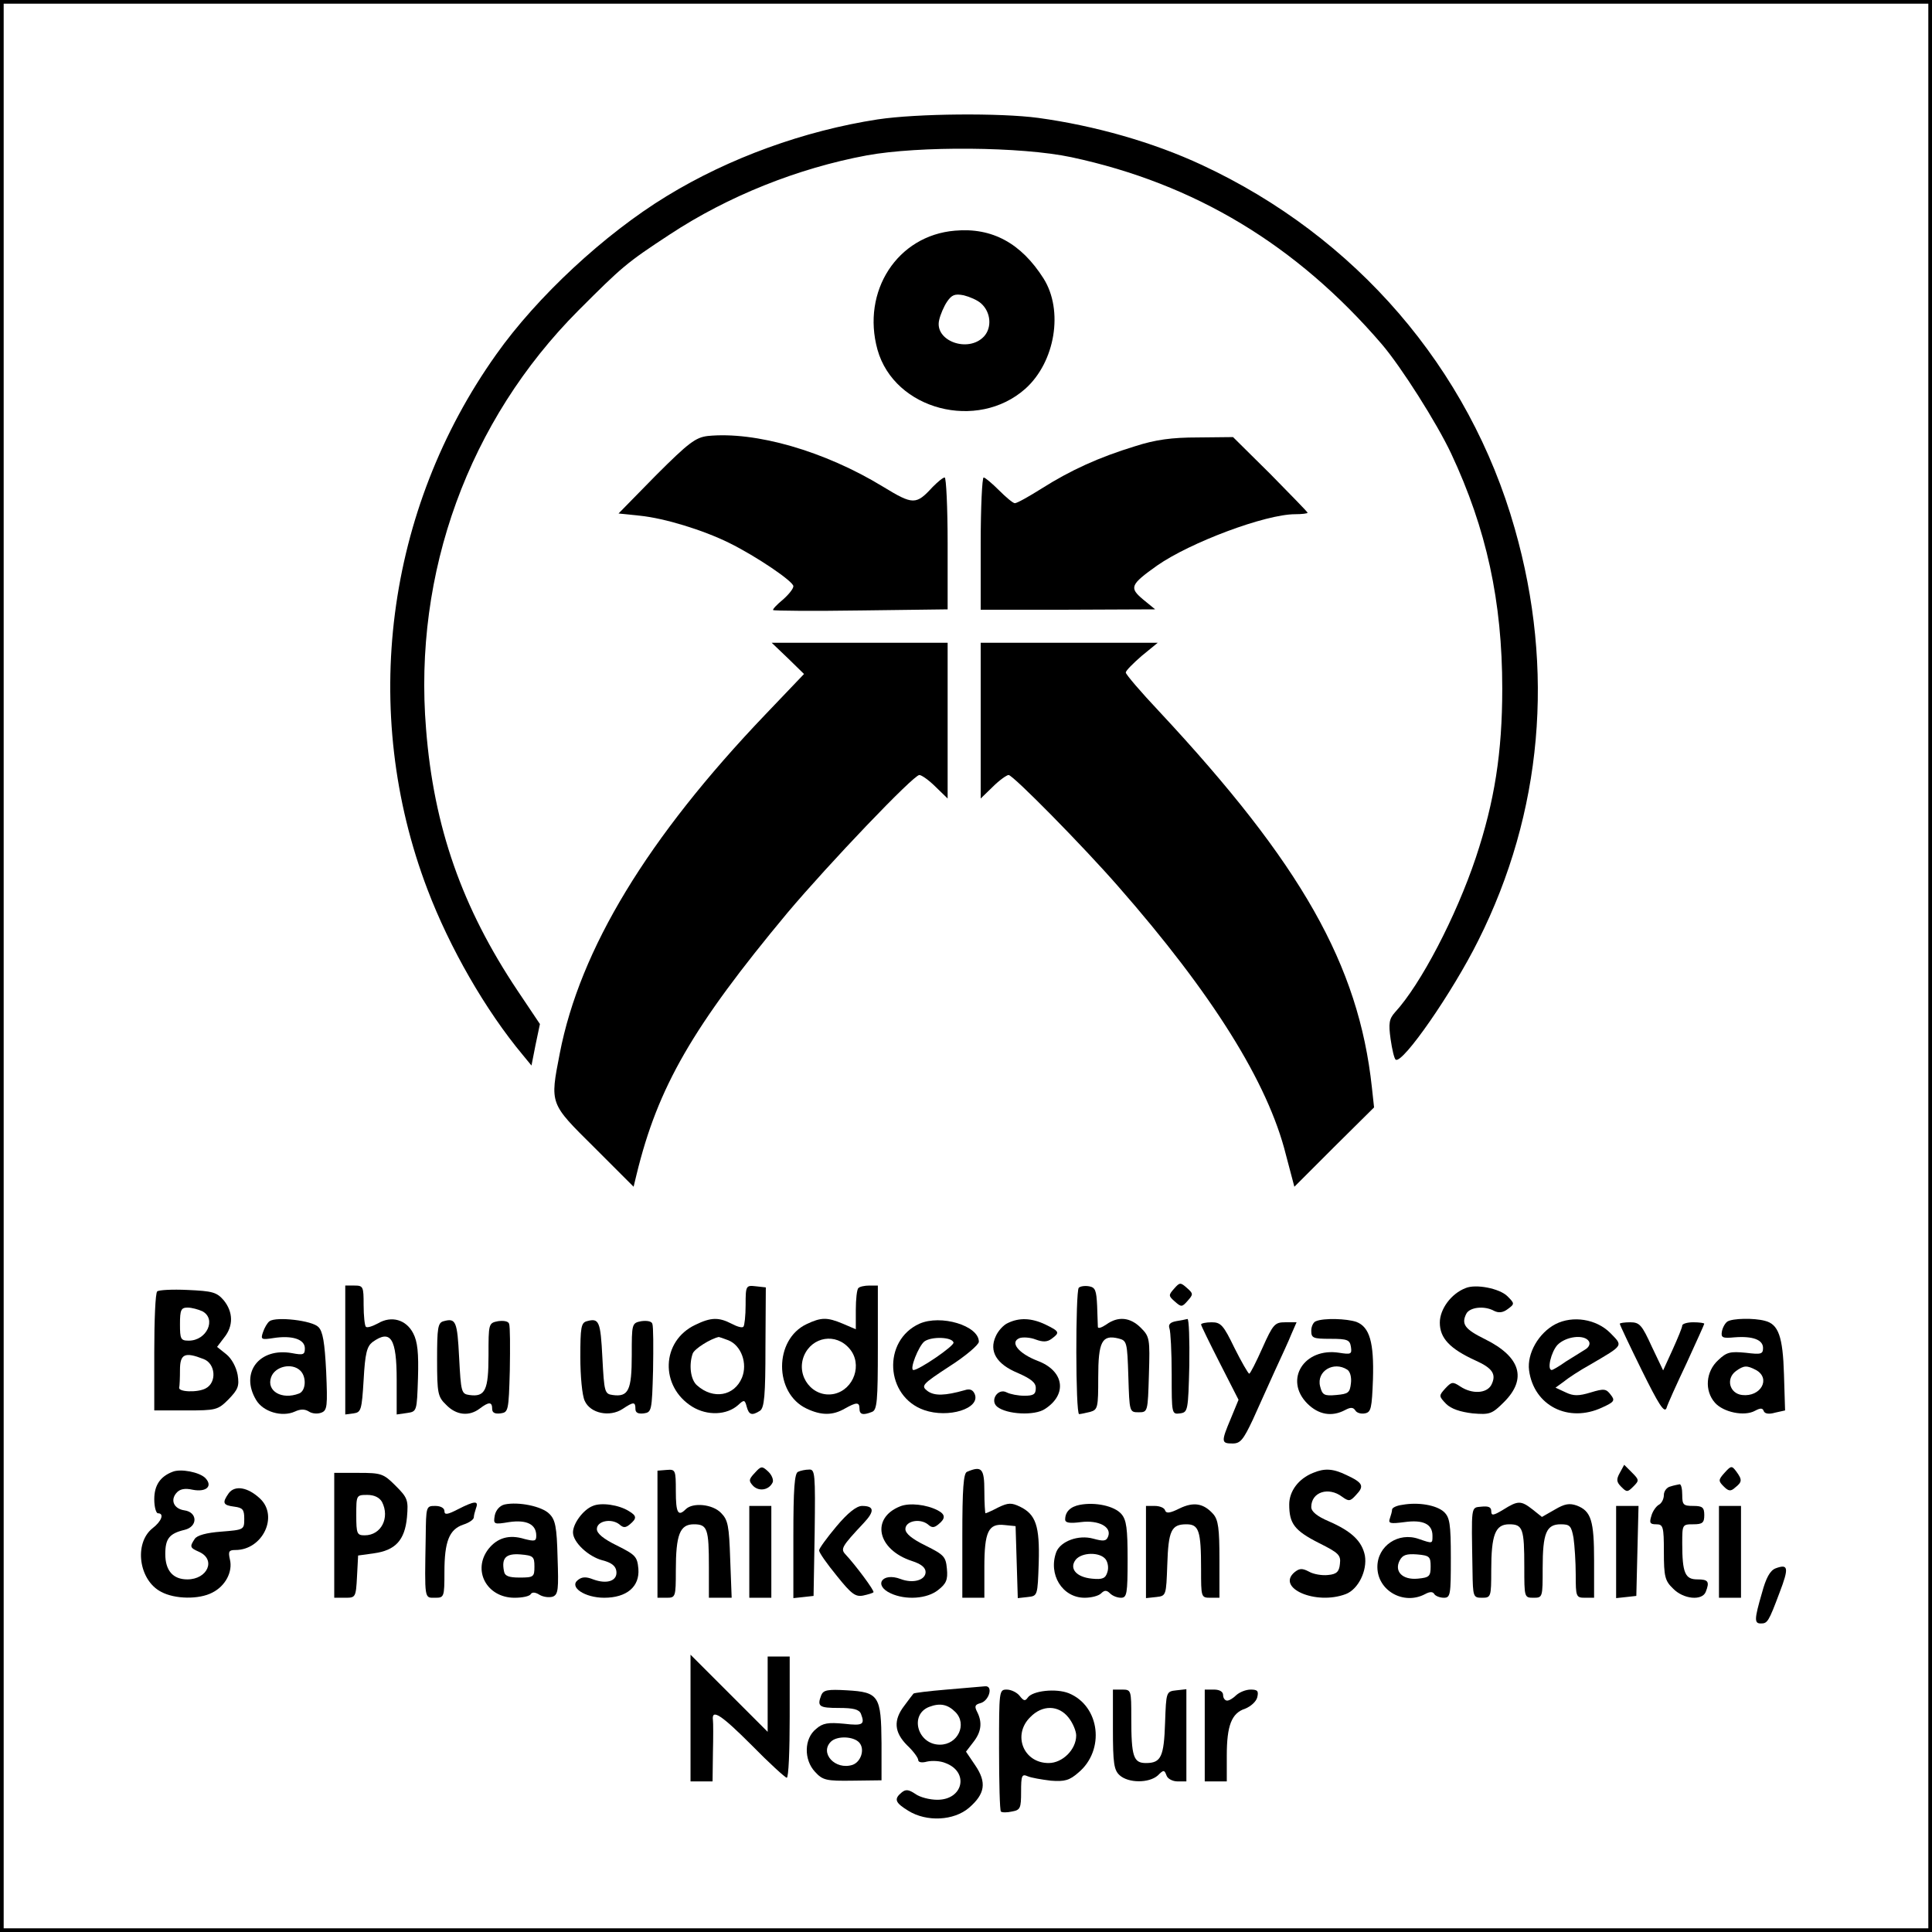
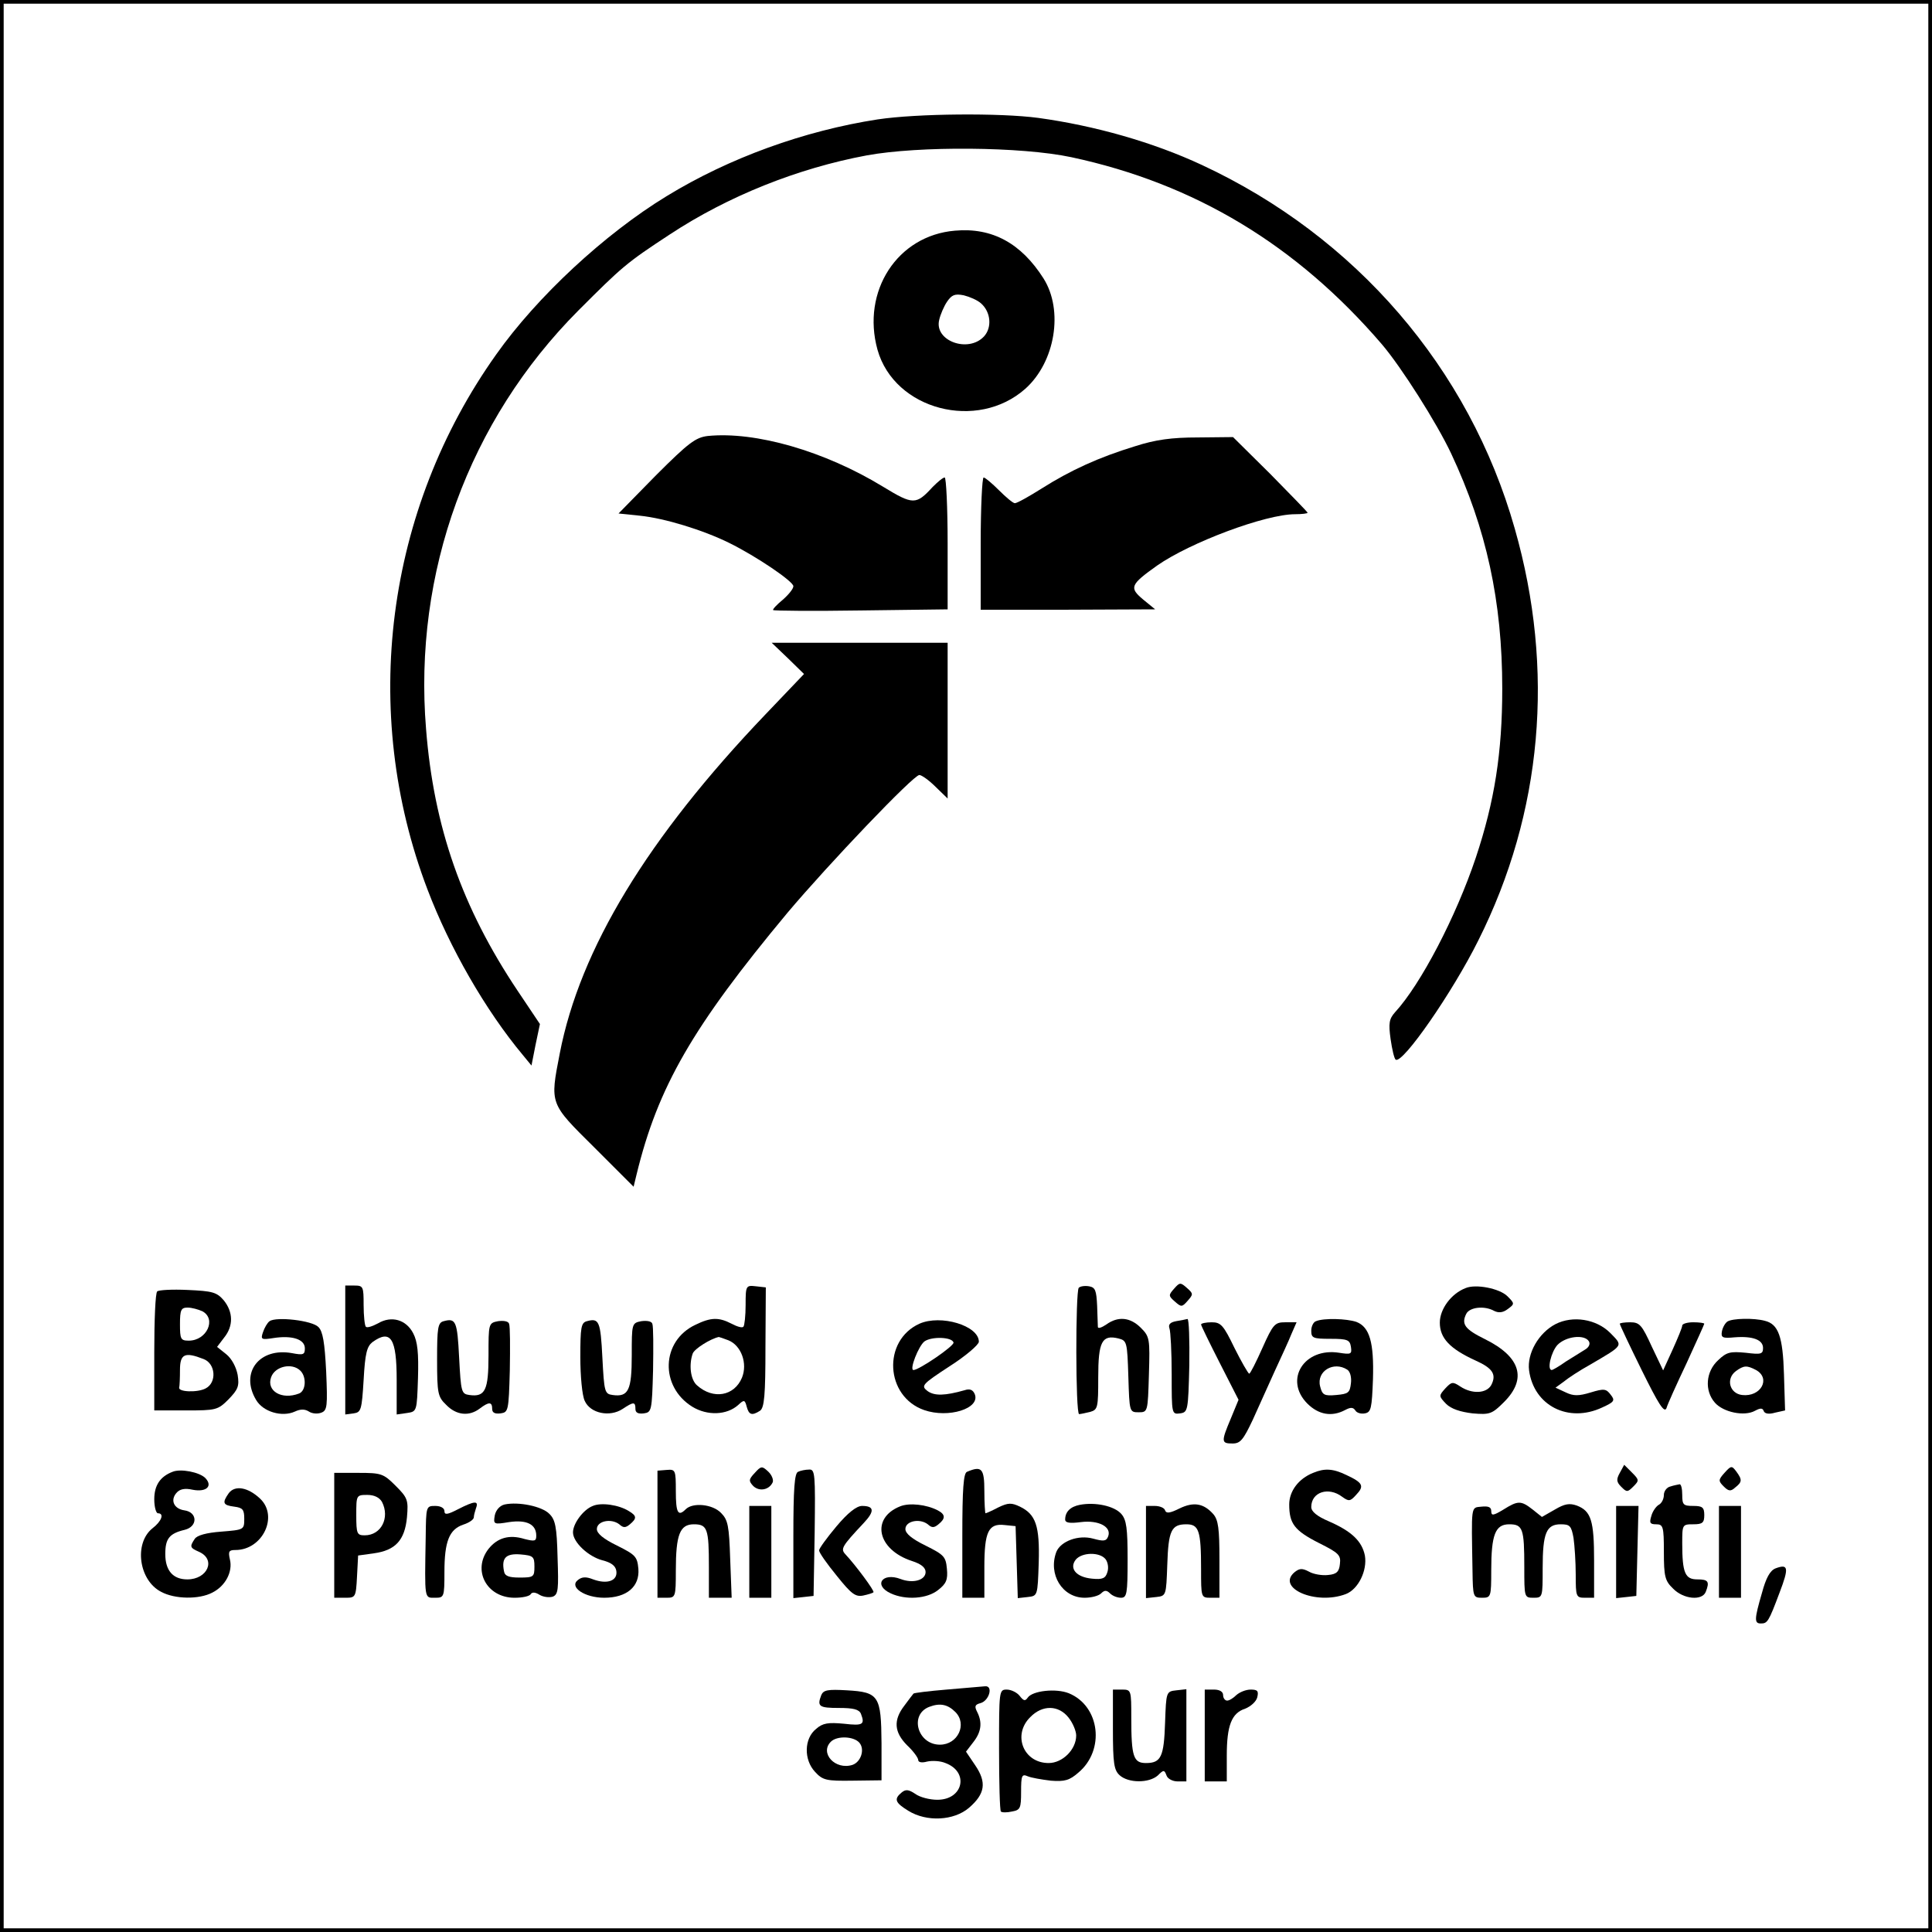
<svg xmlns="http://www.w3.org/2000/svg" version="1.0" width="526pt" height="526pt" viewBox="0 0 526 526" preserveAspectRatio="xMidYMid meet">
  <g transform="translate(0,526) scale(0.1,-0.1)" fill="#000000" stroke="none">
    <path d="M0 2630 l0 -2630 2630 0 2630 0 0 2630 0 2630 -2630 0 -2630 0 0 -2630z m5250 0 l0 -2620 -2620 0 -2620 0 0 2620 0 2620 2620 0 2620 0 0 -2620z" />
    <path d="M2390 4935 c-201 -31 -405 -105 -575 -209 -169 -103 -353 -274 -464 -431 -301 -423 -372 -972 -187 -1457 60 -158 158 -329 260 -451 l23 -28 11 56 12 57 -61 91 c-151 226 -228 445 -249 712 -35 426 116 840 415 1140 119 119 130 129 249 207 158 104 348 180 536 215 142 26 421 24 557 -5 336 -72 613 -239 845 -509 53 -62 150 -215 189 -298 96 -205 139 -402 139 -640 0 -174 -21 -307 -72 -460 -54 -161 -150 -345 -220 -421 -16 -18 -18 -30 -12 -73 4 -28 10 -54 14 -56 19 -12 155 184 225 325 174 347 209 736 99 1121 -124 437 -433 795 -852 990 -133 62 -292 107 -445 128 -104 14 -331 12 -437 -4z" />
    <path d="M2600 4632 c-157 -13 -255 -165 -211 -324 46 -164 272 -223 403 -106 81 73 104 213 49 300 -61 96 -140 139 -241 130z m71 -198 c27 -24 30 -66 8 -90 -43 -46 -136 -12 -122 45 3 14 13 37 21 49 13 19 21 23 46 18 16 -4 37 -13 47 -22z" />
    <path d="M1927 4073 c-33 -4 -52 -18 -141 -107 l-102 -104 58 -6 c68 -7 172 -39 243 -74 75 -37 175 -105 175 -118 0 -7 -13 -23 -29 -37 -17 -14 -28 -26 -26 -28 2 -2 109 -3 239 -1 l236 3 0 179 c0 99 -4 180 -8 180 -5 0 -19 -12 -33 -26 -45 -49 -53 -49 -135 1 -159 97 -347 151 -477 138z" />
    <path d="M3090 4045 c-98 -30 -175 -65 -254 -115 -35 -22 -67 -40 -73 -40 -5 0 -24 16 -43 35 -19 19 -38 35 -42 35 -4 0 -8 -81 -8 -180 l0 -180 238 0 237 1 -33 27 c-38 32 -35 40 38 92 90 63 295 140 376 140 19 0 34 2 34 4 0 2 -46 49 -101 105 l-102 101 -96 -1 c-71 0 -115 -6 -171 -24z" />
    <path d="M2145 3468 l44 -43 -105 -110 c-321 -336 -505 -639 -560 -923 -27 -139 -28 -135 94 -256 l107 -107 8 33 c58 239 153 403 411 713 113 134 343 375 359 375 6 0 26 -14 44 -32 l33 -32 0 212 0 212 -239 0 -240 0 44 -42z" />
-     <path d="M2670 3298 l0 -212 33 32 c18 18 38 32 43 32 12 0 204 -195 299 -304 255 -291 407 -533 456 -730 l23 -87 108 108 109 108 -6 55 c-36 333 -192 608 -579 1023 -50 53 -91 101 -91 106 0 5 20 25 43 45 l44 36 -241 0 -241 0 0 -212z" />
    <path d="M3197 1752 c-16 -18 -16 -20 1 -35 18 -16 20 -16 35 1 16 18 16 20 -1 35 -18 16 -20 16 -35 -1z" />
    <path d="M940 1584 l0 -175 23 3 c20 3 22 9 27 91 4 73 9 91 24 103 50 36 66 10 66 -103 l0 -94 28 4 c27 4 27 4 30 95 2 68 -1 99 -13 122 -19 37 -59 49 -96 27 -15 -8 -30 -13 -33 -9 -3 3 -6 29 -6 59 0 50 -1 53 -25 53 l-25 0 0 -176z" />
    <path d="M2030 1707 c0 -29 -3 -56 -6 -59 -3 -4 -17 0 -32 8 -35 18 -56 18 -99 -3 -93 -44 -97 -168 -8 -223 41 -25 94 -23 125 5 16 15 18 14 23 -5 6 -22 14 -25 36 -11 12 8 15 42 15 173 l1 163 -27 3 c-27 3 -28 2 -28 -51z m-47 -96 c35 -14 53 -63 37 -102 -21 -50 -78 -60 -122 -21 -18 15 -23 56 -12 87 5 13 48 40 71 45 1 0 13 -4 26 -9z" />
-     <path d="M2337 1753 c-4 -3 -7 -30 -7 -59 l0 -53 -35 15 c-43 18 -59 18 -99 -1 -89 -42 -89 -188 0 -230 40 -19 71 -19 104 0 32 18 40 18 40 0 0 -16 9 -19 34 -9 14 5 16 30 16 175 l0 169 -23 0 c-13 0 -27 -3 -30 -7z m-24 -165 c36 -42 12 -111 -42 -123 -58 -12 -105 48 -82 104 22 52 87 63 124 19z" />
    <path d="M2937 1754 c-9 -10 -9 -344 1 -344 4 0 17 3 30 6 21 6 22 12 22 94 0 97 10 117 55 106 23 -6 24 -9 27 -104 3 -96 3 -97 28 -97 25 0 25 1 28 103 3 97 2 103 -22 127 -29 29 -62 32 -94 9 -12 -8 -22 -12 -23 -7 0 4 -1 31 -2 58 -2 42 -5 50 -22 53 -12 2 -24 0 -28 -4z" />
    <path d="M3990 1753 c-39 -15 -70 -57 -70 -94 0 -42 27 -71 97 -103 47 -21 58 -38 43 -67 -13 -23 -52 -25 -84 -4 -21 14 -24 13 -41 -5 -18 -20 -18 -21 2 -42 14 -14 39 -22 72 -26 47 -4 53 -2 86 31 63 63 45 123 -52 171 -55 27 -65 41 -51 69 9 18 49 23 76 8 12 -6 24 -5 37 5 19 14 19 15 -1 35 -21 21 -86 34 -114 22z" />
    <path d="M428 1744 c-5 -4 -8 -79 -8 -166 l0 -158 86 0 c82 0 87 1 116 30 26 27 30 36 25 67 -4 21 -16 44 -31 56 l-25 20 19 25 c26 32 25 70 -1 102 -19 22 -31 25 -98 28 -42 2 -79 0 -83 -4z m123 -54 c39 -21 12 -80 -37 -80 -22 0 -24 4 -24 45 0 39 3 45 21 45 11 0 29 -5 40 -10z m3 -130 c33 -12 37 -64 6 -80 -22 -12 -77 -10 -72 3 1 4 2 25 2 47 0 44 13 50 64 30z" />
    <path d="M734 1663 c-6 -4 -14 -18 -18 -30 -7 -20 -4 -21 28 -16 51 8 86 -3 86 -28 0 -17 -4 -19 -35 -13 -89 16 -142 -53 -98 -127 19 -33 71 -48 106 -32 15 7 27 7 38 0 9 -6 24 -7 34 -3 16 6 17 18 13 112 -4 79 -9 109 -21 121 -17 18 -115 29 -133 16z m84 -135 c17 -17 15 -55 -4 -62 -47 -18 -89 7 -76 44 10 30 57 41 80 18z" />
    <path d="M1208 1663 c-16 -4 -18 -18 -18 -104 0 -93 2 -102 25 -124 27 -28 62 -32 91 -10 25 19 34 19 34 -1 0 -10 7 -14 23 -12 21 3 22 7 25 117 1 63 1 120 -2 127 -2 7 -15 9 -30 7 -26 -5 -26 -7 -26 -93 0 -95 -9 -114 -52 -108 -22 3 -23 8 -28 102 -5 99 -9 108 -42 99z" />
    <path d="M1598 1663 c-16 -4 -18 -17 -18 -98 0 -52 5 -105 12 -119 15 -34 68 -45 103 -22 30 20 35 20 35 0 0 -10 7 -14 23 -12 21 3 22 7 25 117 1 63 1 120 -2 127 -2 7 -15 9 -30 7 -26 -5 -26 -7 -26 -93 0 -95 -9 -114 -52 -108 -22 3 -23 8 -28 102 -5 99 -9 108 -42 99z" />
    <path d="M2503 1656 c-101 -46 -93 -198 13 -235 66 -23 153 4 138 43 -5 12 -13 16 -28 11 -53 -15 -82 -16 -101 -2 -18 14 -15 18 60 67 44 28 80 59 80 67 0 44 -104 75 -162 49z m93 -51 c3 -9 -94 -75 -109 -75 -12 0 14 66 30 78 20 14 75 12 79 -3z" />
-     <path d="M2744 1658 c-12 -5 -27 -22 -33 -36 -19 -41 2 -76 60 -100 36 -16 49 -26 49 -41 0 -17 -6 -21 -31 -21 -17 0 -38 4 -48 9 -24 13 -47 -22 -26 -39 26 -21 102 -25 130 -6 62 40 52 104 -20 131 -52 20 -77 51 -49 62 9 3 29 2 44 -4 19 -7 31 -7 43 2 23 17 22 20 -17 39 -38 18 -71 19 -102 4z" />
    <path d="M3202 1663 c-16 -3 -22 -9 -18 -20 3 -8 6 -64 6 -125 0 -108 0 -109 23 -106 21 3 22 7 25 131 1 70 -1 126 -5 126 -4 -1 -18 -4 -31 -6z" />
    <path d="M3583 1663 c-7 -2 -13 -14 -13 -26 0 -20 5 -22 52 -22 47 0 53 -3 56 -22 3 -20 0 -21 -32 -16 -95 15 -151 -73 -87 -138 31 -31 67 -37 103 -18 15 8 22 8 28 -1 4 -7 16 -10 26 -8 17 3 19 14 22 93 3 100 -9 142 -45 156 -26 9 -89 11 -110 2z m85 -132 c8 -5 12 -21 10 -37 -3 -26 -7 -29 -40 -32 -33 -3 -38 0 -44 24 -10 41 37 69 74 45z" />
    <path d="M4235 1655 c-46 -24 -78 -80 -72 -126 13 -96 107 -144 199 -101 33 15 36 19 23 35 -12 16 -18 17 -54 6 -33 -10 -47 -10 -68 0 l-28 13 22 16 c12 10 44 31 73 47 92 54 89 50 54 86 -38 38 -102 48 -149 24z m91 -47 c4 -7 0 -16 -10 -22 -10 -6 -34 -21 -53 -33 -18 -13 -36 -23 -38 -23 -14 0 -2 49 15 68 23 24 74 30 86 10z" />
    <path d="M4703 1662 c-6 -4 -13 -16 -15 -27 -3 -17 2 -19 34 -16 51 4 78 -7 78 -29 0 -17 -6 -18 -47 -13 -42 4 -52 2 -75 -20 -34 -31 -38 -83 -9 -116 23 -26 80 -38 109 -22 15 8 21 8 24 -1 3 -7 14 -9 31 -4 l27 6 -3 98 c-3 103 -15 137 -52 146 -29 8 -88 7 -102 -2z m78 -132 c41 -23 13 -74 -38 -68 -34 4 -45 44 -17 65 22 16 30 16 55 3z" />
    <path d="M3270 1654 c0 -3 23 -50 51 -105 l51 -100 -21 -51 c-27 -64 -26 -68 5 -68 21 0 29 10 55 65 16 36 43 95 60 133 17 37 38 82 45 100 l14 32 -31 0 c-28 0 -33 -5 -62 -70 -17 -38 -33 -70 -36 -70 -3 1 -21 32 -40 70 -30 62 -37 70 -62 70 -16 0 -29 -3 -29 -6z" />
    <path d="M4410 1656 c0 -3 27 -60 60 -127 45 -91 61 -117 67 -103 3 11 28 66 55 123 26 57 48 105 48 107 0 2 -13 4 -30 4 -16 0 -30 -4 -30 -9 0 -5 -12 -34 -26 -65 l-26 -57 -31 65 c-27 59 -33 66 -59 66 -15 0 -28 -2 -28 -4z" />
    <path d="M2055 1250 c-17 -18 -17 -22 -4 -36 17 -16 44 -10 53 11 2 7 -3 20 -13 29 -16 15 -19 15 -36 -4z" />
    <path d="M4410 1250 c-10 -18 -9 -25 4 -38 15 -15 17 -15 33 1 16 16 16 18 -4 38 l-21 21 -12 -22z" />
    <path d="M4695 1250 c-17 -19 -17 -22 -2 -37 13 -13 19 -14 31 -3 19 15 20 21 3 44 -12 16 -14 16 -32 -4z" />
    <path d="M470 1253 c-34 -13 -50 -37 -50 -75 0 -21 5 -38 10 -38 18 0 10 -22 -15 -41 -51 -41 -37 -142 24 -173 37 -20 103 -21 139 -2 36 18 56 57 48 90 -5 22 -3 26 15 26 74 0 118 92 67 140 -33 31 -68 37 -85 15 -19 -27 -16 -33 15 -37 23 -3 27 -8 27 -33 0 -30 -1 -30 -63 -35 -40 -3 -66 -10 -72 -20 -14 -21 -13 -24 12 -35 47 -21 23 -75 -32 -75 -39 0 -60 24 -60 69 0 42 11 56 53 66 36 9 35 48 -1 53 -28 4 -39 27 -22 47 9 11 23 14 45 9 37 -7 55 10 34 32 -16 16 -67 26 -89 17z" />
    <path d="M1790 1083 l0 -173 25 0 c24 0 25 2 25 74 0 98 11 126 49 126 37 0 41 -12 41 -116 l0 -84 31 0 31 0 -4 105 c-3 91 -6 107 -25 126 -23 24 -77 29 -96 10 -21 -21 -27 -10 -27 49 0 58 -1 60 -25 58 l-25 -2 0 -173z" />
    <path d="M2173 1253 c-10 -3 -13 -48 -13 -174 l0 -170 28 3 27 3 3 173 c2 159 1 172 -15 171 -10 0 -24 -3 -30 -6z" />
    <path d="M2633 1253 c-10 -3 -13 -48 -13 -174 l0 -169 30 0 30 0 0 83 c0 97 11 120 55 115 l30 -3 3 -98 3 -98 27 3 c27 3 27 3 30 93 3 101 -8 132 -51 153 -23 11 -32 11 -59 -2 -17 -9 -33 -16 -35 -16 -1 0 -3 27 -3 60 0 62 -7 70 -47 53z" />
-     <path d="M3575 1250 c-40 -16 -65 -50 -65 -86 0 -52 14 -71 81 -105 54 -27 60 -33 57 -57 -2 -21 -9 -28 -32 -30 -16 -2 -40 2 -52 9 -19 10 -26 9 -39 -1 -52 -43 57 -91 139 -60 34 13 59 64 52 105 -8 39 -36 66 -98 93 -33 14 -48 27 -48 39 0 41 47 56 84 28 18 -13 22 -13 38 5 23 24 19 33 -26 54 -37 18 -60 19 -91 6z" />
+     <path d="M3575 1250 c-40 -16 -65 -50 -65 -86 0 -52 14 -71 81 -105 54 -27 60 -33 57 -57 -2 -21 -9 -28 -32 -30 -16 -2 -40 2 -52 9 -19 10 -26 9 -39 -1 -52 -43 57 -91 139 -60 34 13 59 64 52 105 -8 39 -36 66 -98 93 -33 14 -48 27 -48 39 0 41 47 56 84 28 18 -13 22 -13 38 5 23 24 19 33 -26 54 -37 18 -60 19 -91 6" />
    <path d="M910 1080 l0 -170 30 0 c28 0 29 1 32 58 l3 57 43 6 c58 8 84 35 90 98 4 47 2 53 -31 86 -33 33 -39 35 -101 35 l-66 0 0 -170z m130 91 c22 -43 -2 -91 -47 -91 -21 0 -23 4 -23 55 0 54 0 55 30 55 19 0 33 -7 40 -19z" />
    <path d="M4548 1213 c-10 -2 -18 -13 -18 -23 0 -11 -6 -23 -14 -27 -7 -4 -17 -18 -20 -30 -6 -19 -4 -23 13 -23 19 0 21 -6 21 -75 0 -67 3 -79 25 -100 28 -29 79 -34 89 -9 11 28 7 34 -23 34 -33 0 -41 17 -41 98 0 51 0 52 30 52 25 0 30 4 30 25 0 21 -5 25 -30 25 -27 0 -30 3 -30 30 0 17 -3 29 -7 29 -5 -1 -16 -3 -25 -6z" />
    <path d="M1247 1151 c-29 -15 -37 -16 -37 -5 0 8 -10 14 -25 14 -25 0 -25 -1 -26 -85 -3 -173 -4 -165 26 -165 24 0 25 2 25 70 0 83 13 116 51 129 16 5 29 14 29 20 0 5 3 16 6 25 8 21 -4 20 -49 -3z" />
    <path d="M1374 1164 c-13 -3 -24 -15 -27 -30 -4 -24 -3 -25 39 -18 48 7 74 -6 74 -37 0 -15 -4 -16 -32 -9 -42 13 -74 3 -98 -27 -45 -58 -5 -133 71 -133 21 0 41 4 44 10 4 6 13 5 24 -2 10 -6 26 -8 36 -5 15 6 16 20 13 107 -2 83 -6 103 -23 119 -20 20 -83 33 -121 25z m81 -169 c0 -28 -2 -30 -40 -30 -30 0 -41 4 -43 18 -7 36 6 48 45 45 35 -3 38 -6 38 -33z" />
    <path d="M1614 1160 c-26 -10 -54 -48 -54 -72 0 -27 42 -66 80 -76 24 -6 36 -15 38 -29 4 -27 -25 -37 -63 -23 -20 8 -31 7 -42 -2 -24 -19 19 -48 72 -48 61 0 97 30 93 79 -3 33 -8 38 -58 63 -37 18 -55 33 -55 45 0 22 39 30 61 13 11 -10 17 -10 29 0 19 16 19 23 -3 36 -27 17 -75 24 -98 14z" />
    <path d="M2451 1159 c-81 -32 -63 -118 32 -149 25 -8 37 -18 37 -30 0 -22 -34 -32 -68 -19 -50 19 -75 -17 -27 -39 41 -19 99 -15 129 9 22 17 27 28 24 58 -3 33 -8 38 -58 63 -37 18 -55 33 -55 45 0 22 39 30 61 13 11 -10 17 -10 29 0 20 16 19 27 -2 38 -31 16 -77 21 -102 11z" />
    <path d="M2940 1163 c-26 -5 -40 -19 -40 -40 0 -9 12 -11 43 -7 48 6 84 -13 74 -39 -5 -13 -12 -14 -41 -6 -40 11 -88 -7 -100 -36 -23 -61 16 -125 77 -125 18 0 38 5 45 12 9 9 15 9 24 0 7 -7 20 -12 30 -12 16 0 18 11 18 104 0 84 -3 108 -17 124 -19 22 -71 33 -113 25z m70 -148 c6 -8 9 -23 5 -35 -5 -17 -13 -21 -42 -18 -43 4 -63 28 -44 52 17 20 65 21 81 1z" />
    <path d="M3211 1153 c-26 -13 -36 -14 -39 -5 -2 7 -15 12 -28 12 l-24 0 0 -126 0 -125 28 3 c27 3 27 4 30 88 3 93 11 110 52 110 34 0 40 -17 40 -122 0 -76 0 -78 25 -78 l25 0 0 104 c0 84 -3 108 -17 124 -26 29 -53 34 -92 15z" />
-     <path d="M3818 1163 c-16 -2 -28 -8 -28 -13 0 -5 -3 -15 -6 -24 -5 -14 1 -15 40 -10 50 7 76 -5 76 -37 0 -22 1 -22 -37 -9 -56 20 -113 -19 -113 -76 0 -65 72 -105 130 -74 13 7 21 7 25 0 3 -5 15 -10 26 -10 18 0 19 8 19 108 0 94 -3 111 -19 126 -20 18 -69 27 -113 19z m77 -168 c0 -27 -4 -30 -35 -33 -42 -4 -65 20 -49 50 8 15 19 18 47 16 34 -3 37 -6 37 -33z" />
    <path d="M4093 1150 c-28 -17 -33 -17 -33 -4 0 11 -8 14 -27 12 -29 -3 -27 6 -24 -175 1 -71 2 -73 26 -73 24 0 25 2 25 74 0 98 11 126 49 126 37 0 41 -12 41 -116 0 -83 0 -84 25 -84 25 0 25 1 25 81 0 95 10 119 49 119 25 0 29 -4 35 -37 3 -21 6 -66 6 -100 0 -60 1 -63 25 -63 l25 0 0 101 c0 109 -8 135 -47 150 -20 7 -33 5 -60 -11 l-35 -20 -25 20 c-32 25 -40 25 -80 0z" />
    <path d="M2040 1035 l0 -125 30 0 30 0 0 125 0 125 -30 0 -30 0 0 -125z" />
    <path d="M2277 1104 c-26 -31 -47 -60 -47 -65 0 -6 21 -36 48 -69 40 -50 51 -58 72 -54 14 3 27 7 28 9 4 3 -48 73 -76 103 -14 15 -11 21 50 86 30 32 28 46 -5 46 -15 0 -39 -19 -70 -56z" />
    <path d="M4400 1034 l0 -125 28 3 27 3 3 123 3 122 -31 0 -30 0 0 -126z" />
    <path d="M4680 1035 l0 -125 30 0 30 0 0 125 0 125 -30 0 -30 0 0 -125z" />
    <path d="M4834 990 c-15 -6 -26 -26 -37 -67 -21 -72 -21 -83 -3 -83 18 0 21 4 51 84 26 68 24 79 -11 66z" />
-     <path d="M1880 582 l0 -172 30 0 30 0 1 78 c1 42 1 82 0 89 -4 32 23 14 105 -68 48 -49 92 -89 96 -89 5 0 8 74 8 165 l0 165 -30 0 -30 0 0 -102 0 -103 -105 105 -105 105 0 -173z" />
    <path d="M2577 660 c-48 -4 -89 -9 -90 -11 -2 -2 -13 -17 -25 -33 -30 -39 -28 -72 8 -108 17 -16 30 -34 30 -40 0 -6 10 -8 24 -4 14 3 36 2 50 -4 65 -24 49 -100 -22 -100 -21 0 -48 7 -60 16 -18 12 -26 13 -37 4 -22 -18 -18 -28 18 -50 50 -31 124 -27 165 8 44 38 49 69 17 116 l-25 37 20 26 c22 28 25 54 10 83 -7 14 -6 19 9 23 24 6 36 48 13 46 -10 -1 -56 -5 -105 -9z m24 -61 c33 -33 7 -89 -42 -89 -61 0 -84 82 -29 103 29 11 50 7 71 -14z" />
    <path d="M2236 645 c-12 -31 -6 -35 48 -35 40 0 55 -4 60 -16 11 -29 6 -33 -46 -27 -43 4 -58 2 -76 -14 -33 -26 -34 -84 -3 -117 21 -23 31 -25 102 -24 l79 1 0 101 c-1 129 -7 139 -94 144 -52 3 -64 1 -70 -13z m104 -130 c15 -18 4 -52 -19 -60 -47 -15 -90 32 -59 63 17 17 63 15 78 -3z" />
    <path d="M2720 497 c0 -90 2 -166 5 -169 3 -3 17 -3 30 0 23 4 25 9 25 54 0 44 2 49 18 42 9 -4 38 -9 63 -12 38 -3 51 1 75 22 73 61 59 181 -26 216 -35 14 -99 7 -112 -12 -7 -10 -11 -9 -22 5 -7 9 -23 17 -35 17 -21 0 -21 -3 -21 -163z m189 87 c12 -15 21 -37 21 -49 0 -38 -37 -75 -75 -75 -69 0 -99 77 -50 125 33 34 77 33 104 -1z" />
    <path d="M3030 552 c0 -93 3 -111 18 -125 24 -22 80 -22 104 -1 16 16 18 16 24 0 3 -9 17 -16 30 -16 l24 0 0 126 0 125 -27 -3 c-28 -3 -28 -4 -31 -88 -3 -93 -11 -110 -52 -110 -34 0 -40 17 -40 123 0 75 0 77 -25 77 l-25 0 0 -108z" />
    <path d="M3280 535 l0 -125 30 0 30 0 0 70 c0 82 13 116 50 128 15 6 30 19 33 31 4 17 1 21 -18 21 -13 0 -30 -7 -39 -15 -8 -8 -19 -15 -25 -15 -6 0 -11 7 -11 15 0 9 -9 15 -25 15 l-25 0 0 -125z" />
  </g>
</svg>